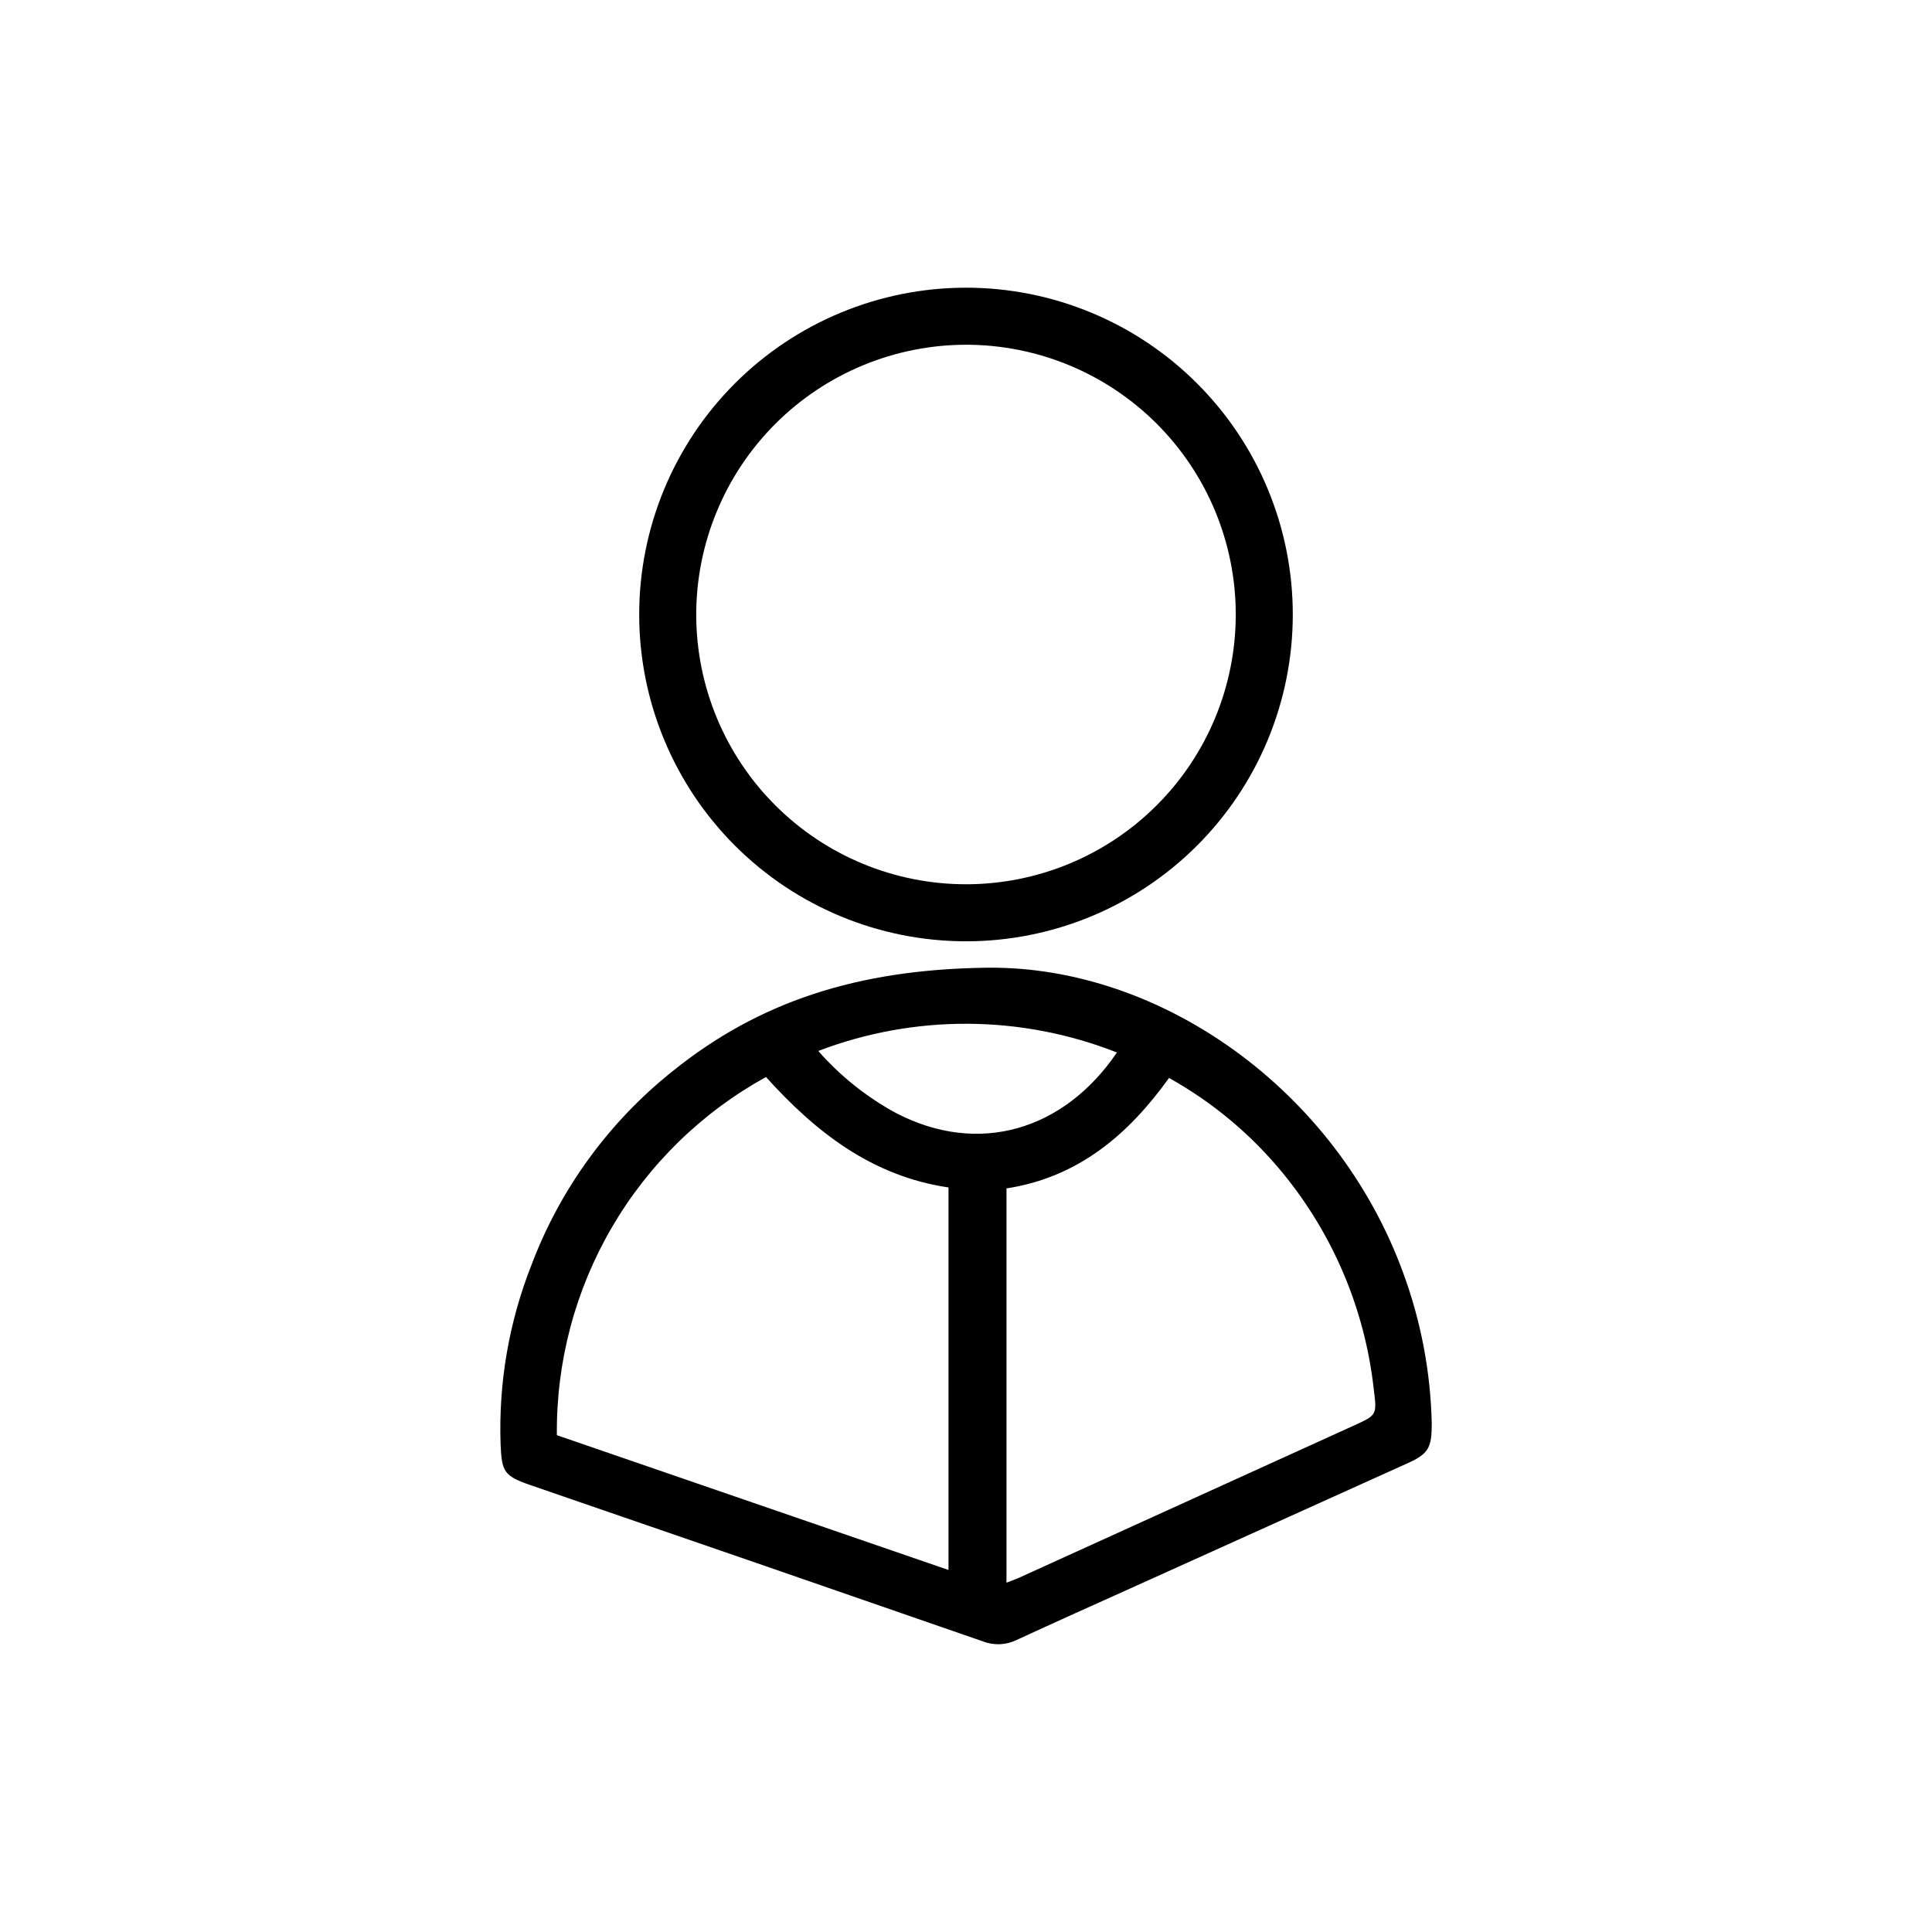
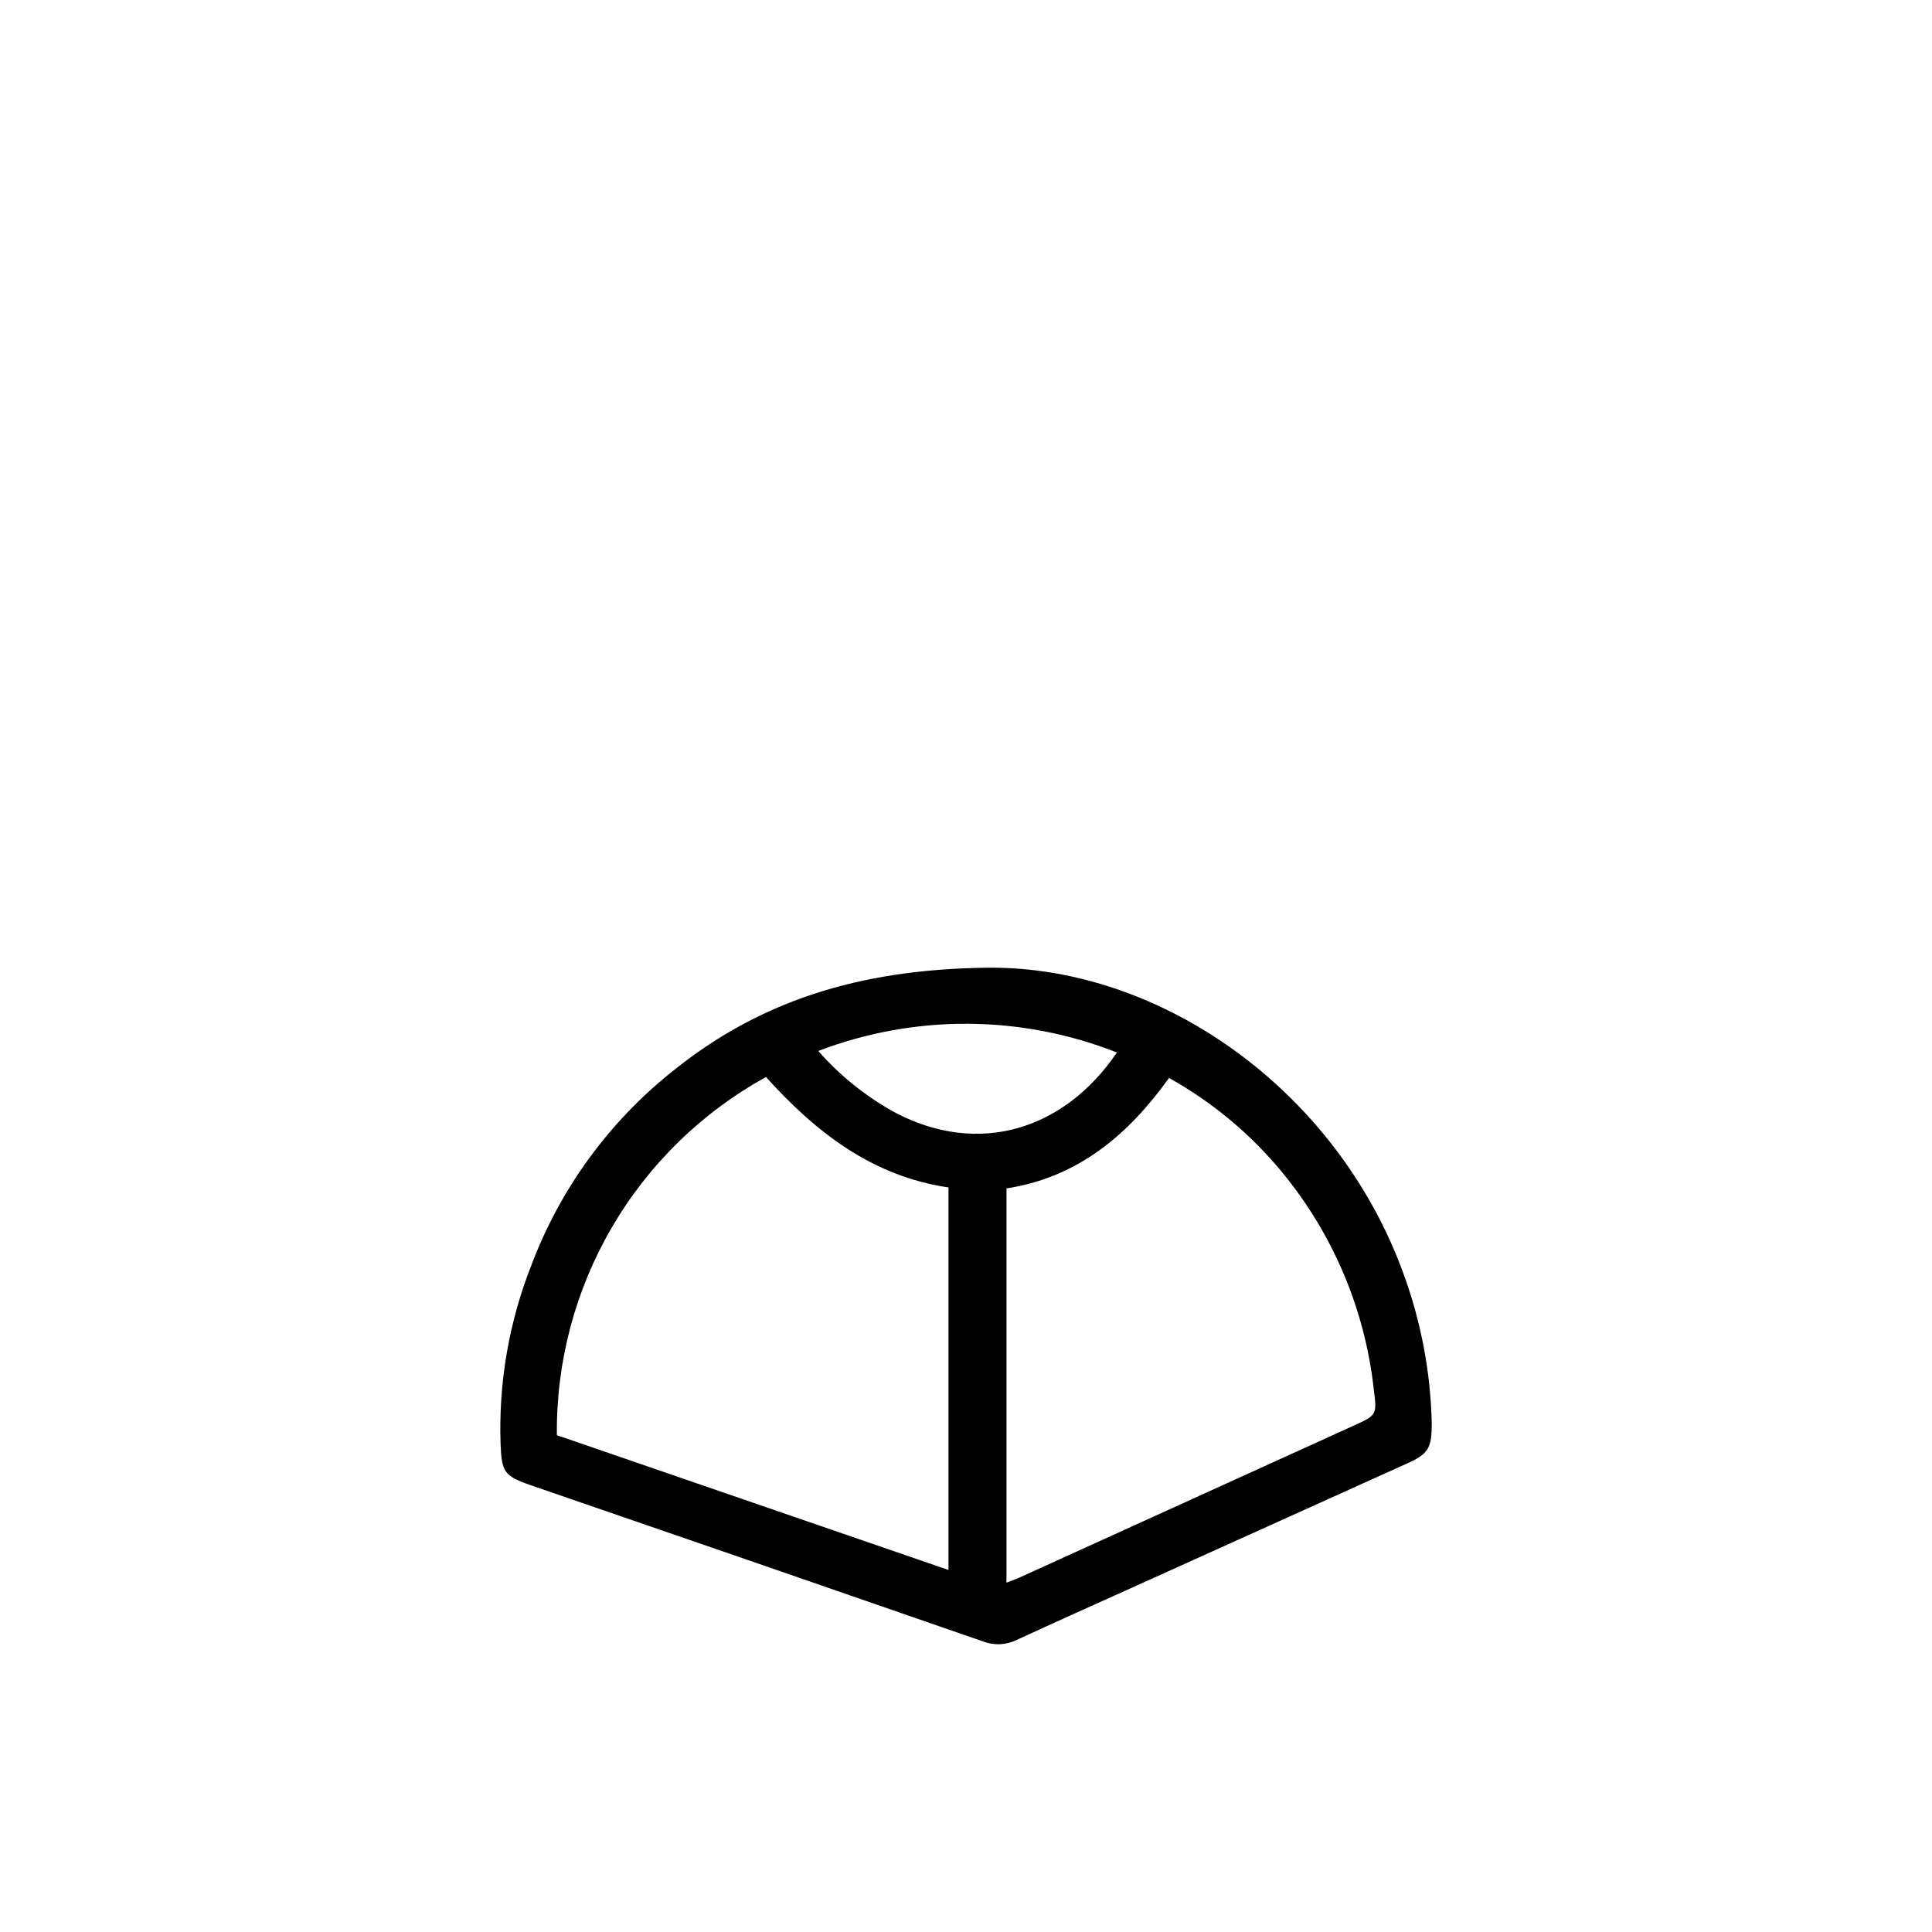
<svg xmlns="http://www.w3.org/2000/svg" fill="#000000" width="800px" height="800px" version="1.1" viewBox="144 144 512 512">
  <g>
    <path d="m405.74 400.45c45.797-0.453 92.398 32.293 110.13 80.91 4.707 12.793 7.262 26.273 7.559 39.902 0 6.398-0.805 8.012-6.551 10.578l-72.195 32.598c-10.43 4.684-20.859 9.371-31.234 14.156h-0.004c-2.785 1.375-6.019 1.52-8.918 0.406-39.969-13.875-79.938-27.68-119.91-41.414-7.106-2.469-7.656-3.527-7.961-10.984-0.543-16.16 2.234-32.262 8.164-47.309 7.637-20.262 20.625-38.074 37.582-51.539 22.574-18.137 48.57-26.902 83.332-27.305zm-10.379 159.61v-101.37c-20.402-3.023-35.266-14.762-48.367-29.27-16.953 9.332-31.059 23.09-40.816 39.805-9.762 16.711-14.805 35.758-14.602 55.113zm58.441-130.39c-10.832 15.113-24.133 26.348-43.074 29.27v104.49c1.258-0.504 2.316-0.855 3.324-1.309l88.672-40.305c6.195-2.82 6.195-2.82 5.34-9.621v-0.004c-2.312-21.023-10.68-40.922-24.082-57.281-8.379-10.238-18.621-18.805-30.18-25.242zm-92.953-7.152c5.832 6.641 12.793 12.199 20.555 16.422 21.816 11.387 44.488 4.734 58.594-16.02-25.406-10.012-53.641-10.152-79.148-0.402z" />
-     <path d="m400 235.36c18.957 0 37.137 7.527 50.543 20.93 13.406 13.406 20.941 31.586 20.945 50.543 0.004 18.957-7.519 37.141-20.922 50.551-13.398 13.41-31.578 20.945-50.535 20.957-18.957 0.008-37.141-7.512-50.555-20.91-13.414-13.398-20.957-31.574-20.969-50.531 0.012-18.961 7.547-37.141 20.949-50.555 13.406-13.41 31.582-20.961 50.543-20.984m0-15.113v-0.004c-22.969 0-44.992 9.125-61.234 25.359-16.242 16.238-25.367 38.262-25.371 61.23-0.004 22.965 9.113 44.992 25.348 61.238 16.234 16.242 38.258 25.375 61.223 25.383 22.965 0.008 44.996-9.105 61.242-25.336 16.25-16.23 25.383-38.254 25.395-61.219 0.016-22.977-9.102-45.02-25.348-61.27-16.242-16.254-38.277-25.387-61.254-25.387z" />
  </g>
</svg>